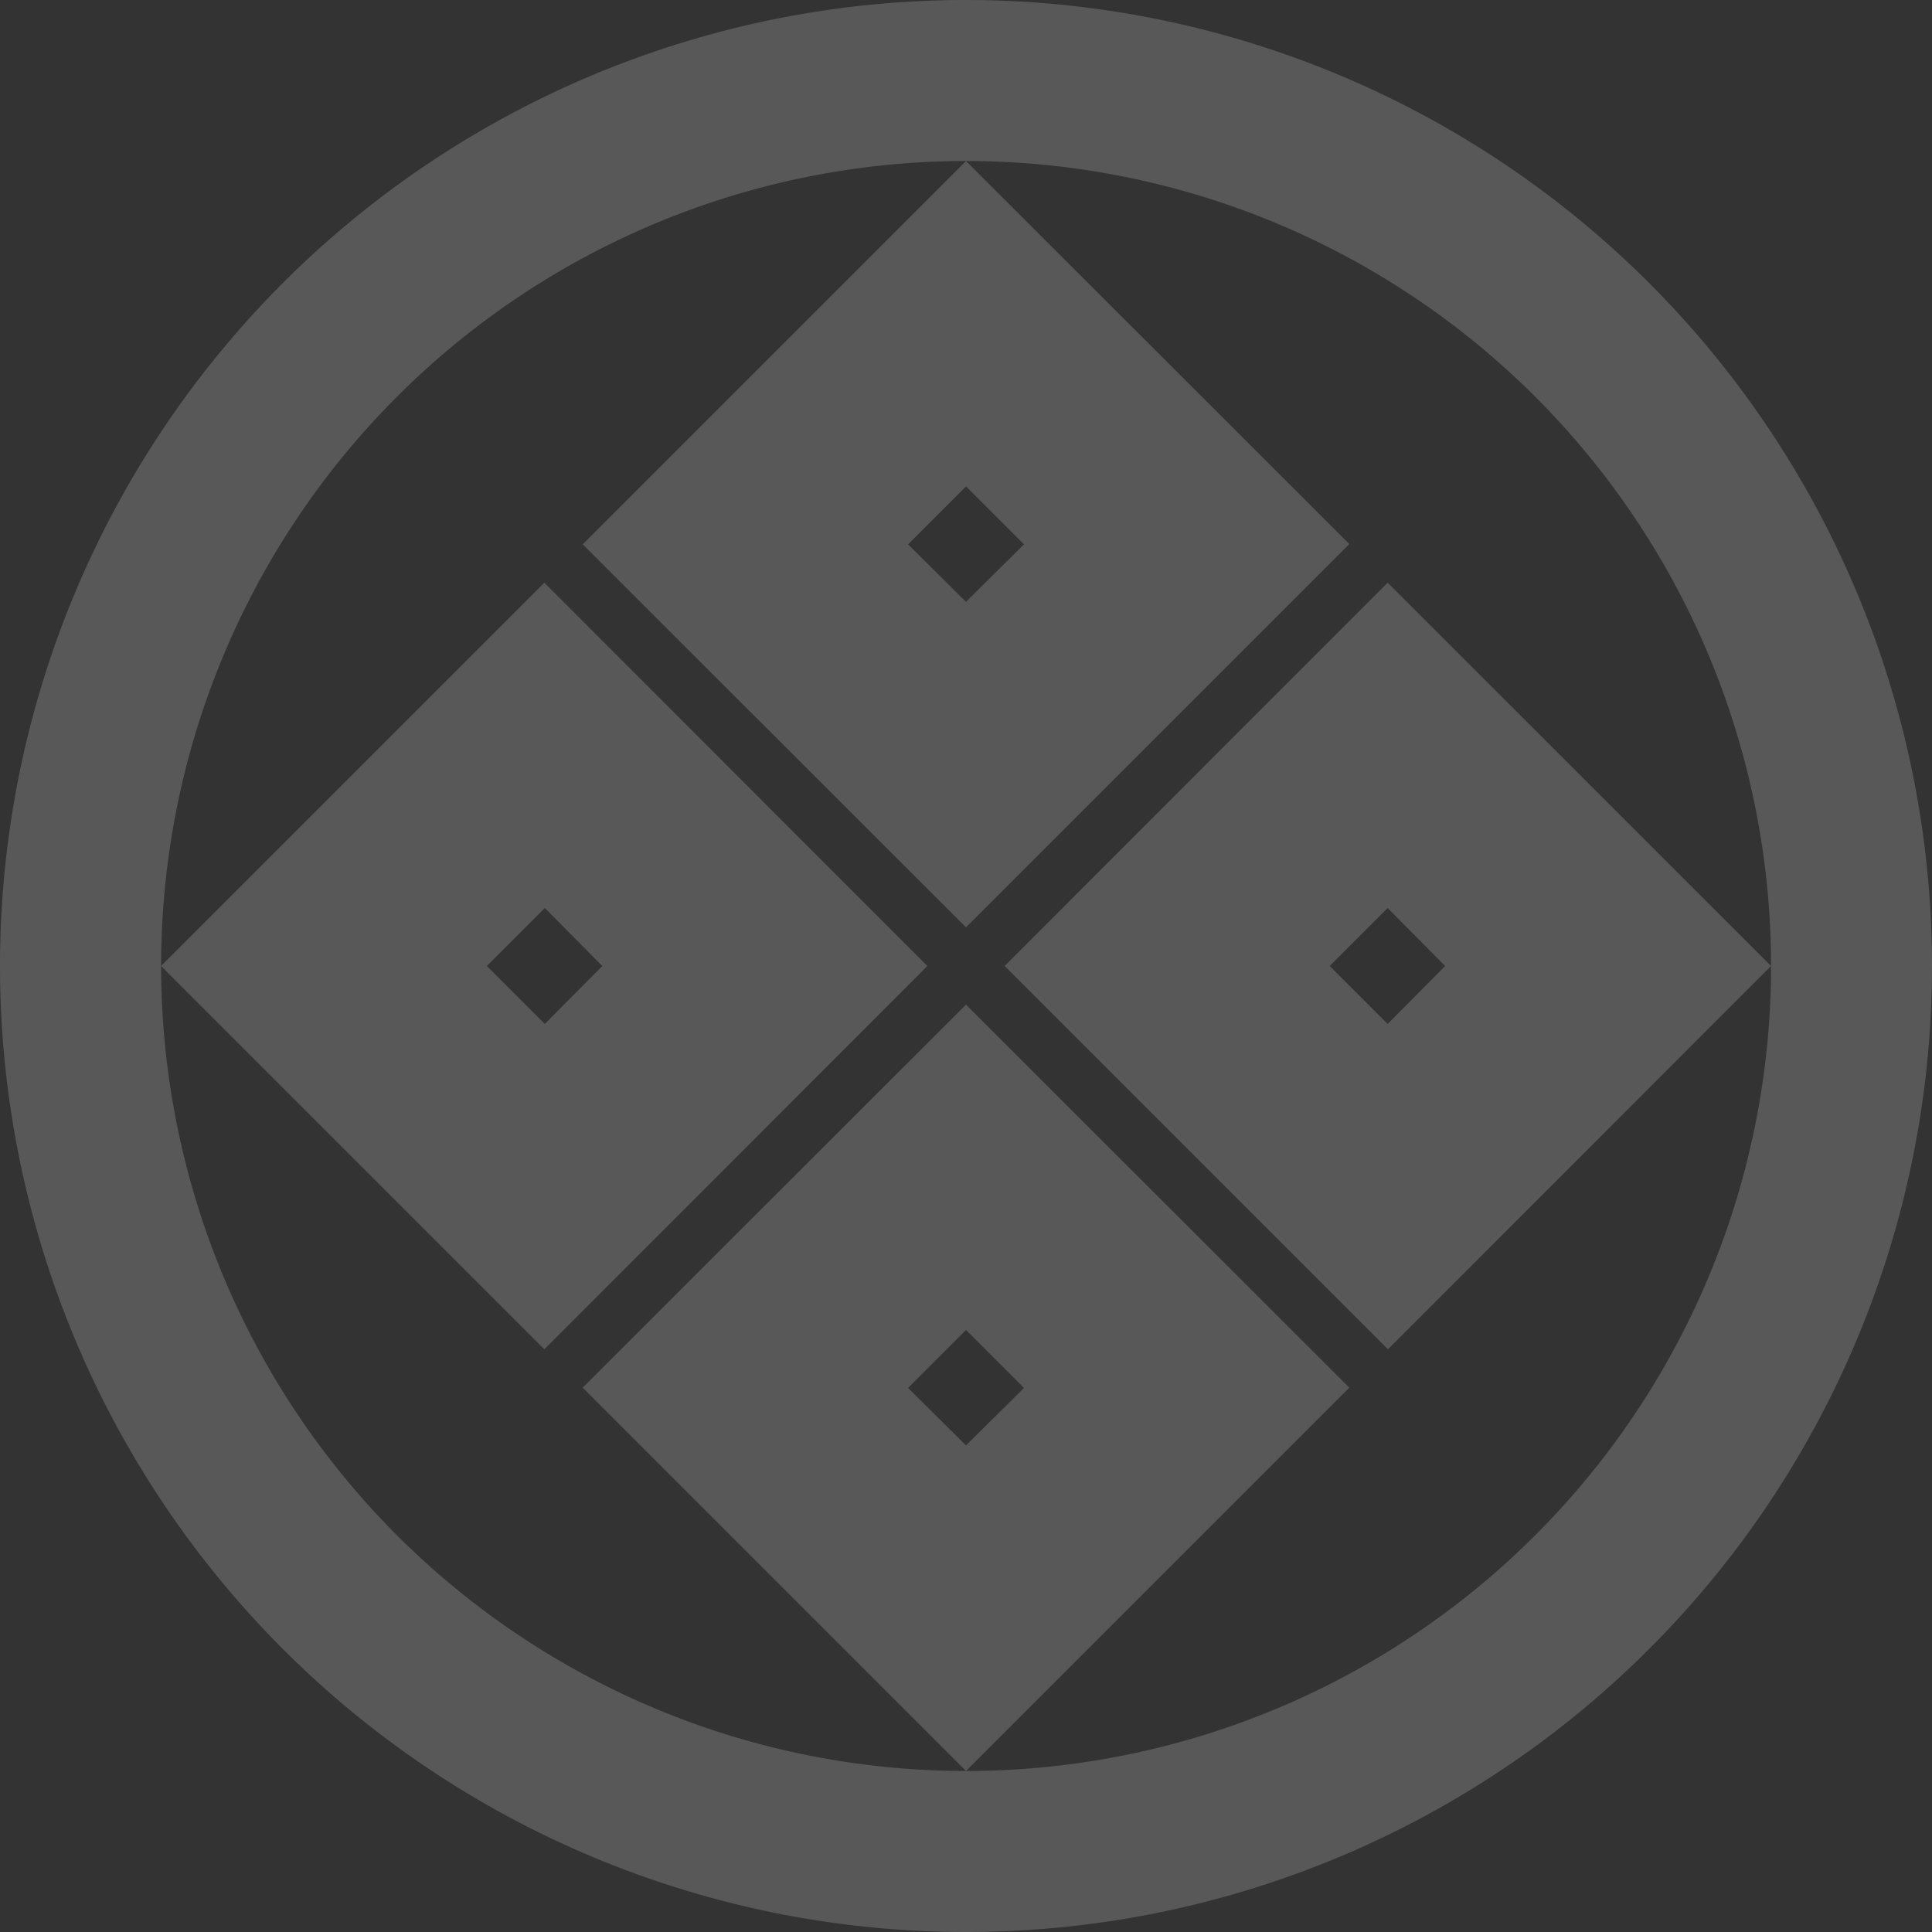
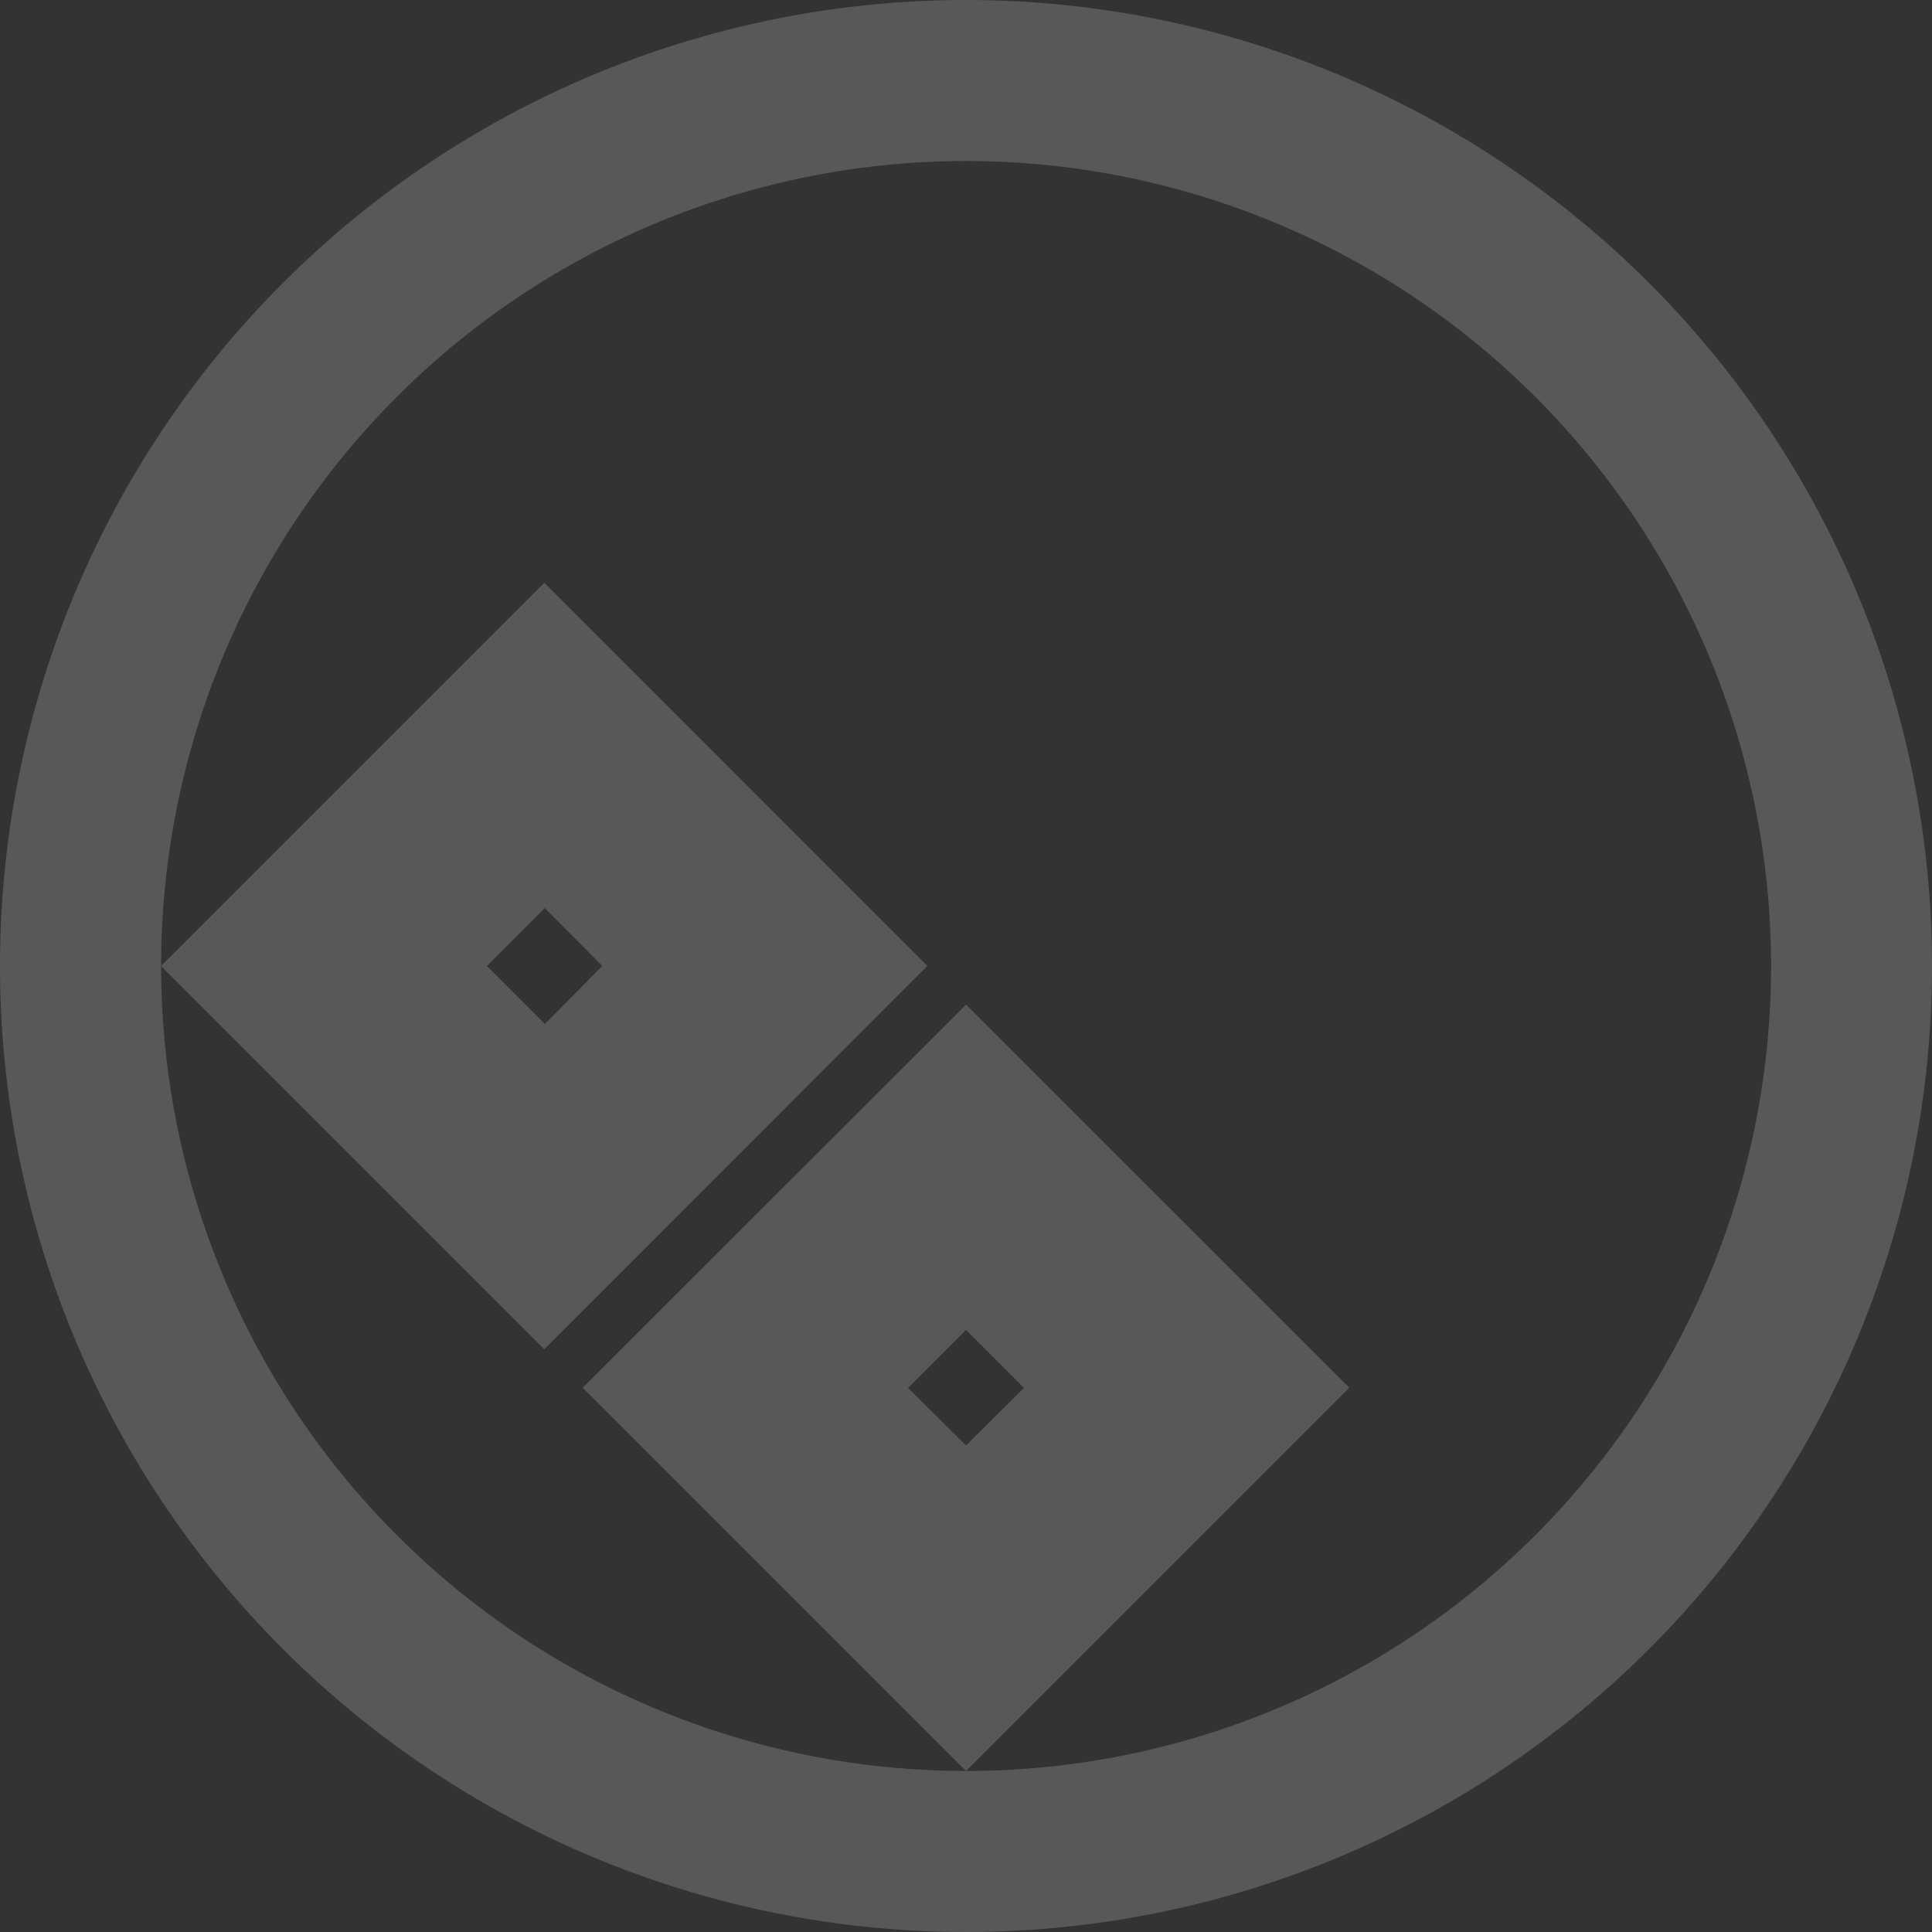
<svg xmlns="http://www.w3.org/2000/svg" viewBox="0 0 200 200">
  <rect x="0" y="0" width="200" height="200" fill="#333333" stroke="none" />
  <defs>
    <style>.cls-1{opacity:0.18;}.cls-2{fill:#fff;}</style>
  </defs>
  <title>アセット 2</title>
  <g id="レイヤー_2" data-name="レイヤー 2">
    <g id="レイヤー_1-2" data-name="レイヤー 1">
      <g class="cls-1">
        <path class="cls-2" d="M100,0A100,100,0,1,0,200,100,100,100,0,0,0,100,0Zm0,183.33A83.33,83.33,0,1,1,183.34,100,83.33,83.33,0,0,1,100,183.33Z" />
        <path class="cls-2" d="M56.35,60.32,16.67,100l39.68,39.68L96,100ZM50.4,100l6-6,5.95,6-5.95,6Z" />
-         <path class="cls-2" d="M100,16.67,60.32,56.35,100,96l39.68-39.68Zm-6,39.68,6-6,6,6-6,5.95Z" />
        <path class="cls-2" d="M100,104,60.32,143.65,100,183.33l39.68-39.68Zm-6,39.68,6-6,6,6-6,5.95Z" />
-         <path class="cls-2" d="M143.65,60.32,104,100l39.68,39.68L183.34,100Zm-6,39.68,6-6,5.95,6-5.95,6Z" />
      </g>
    </g>
  </g>
</svg>